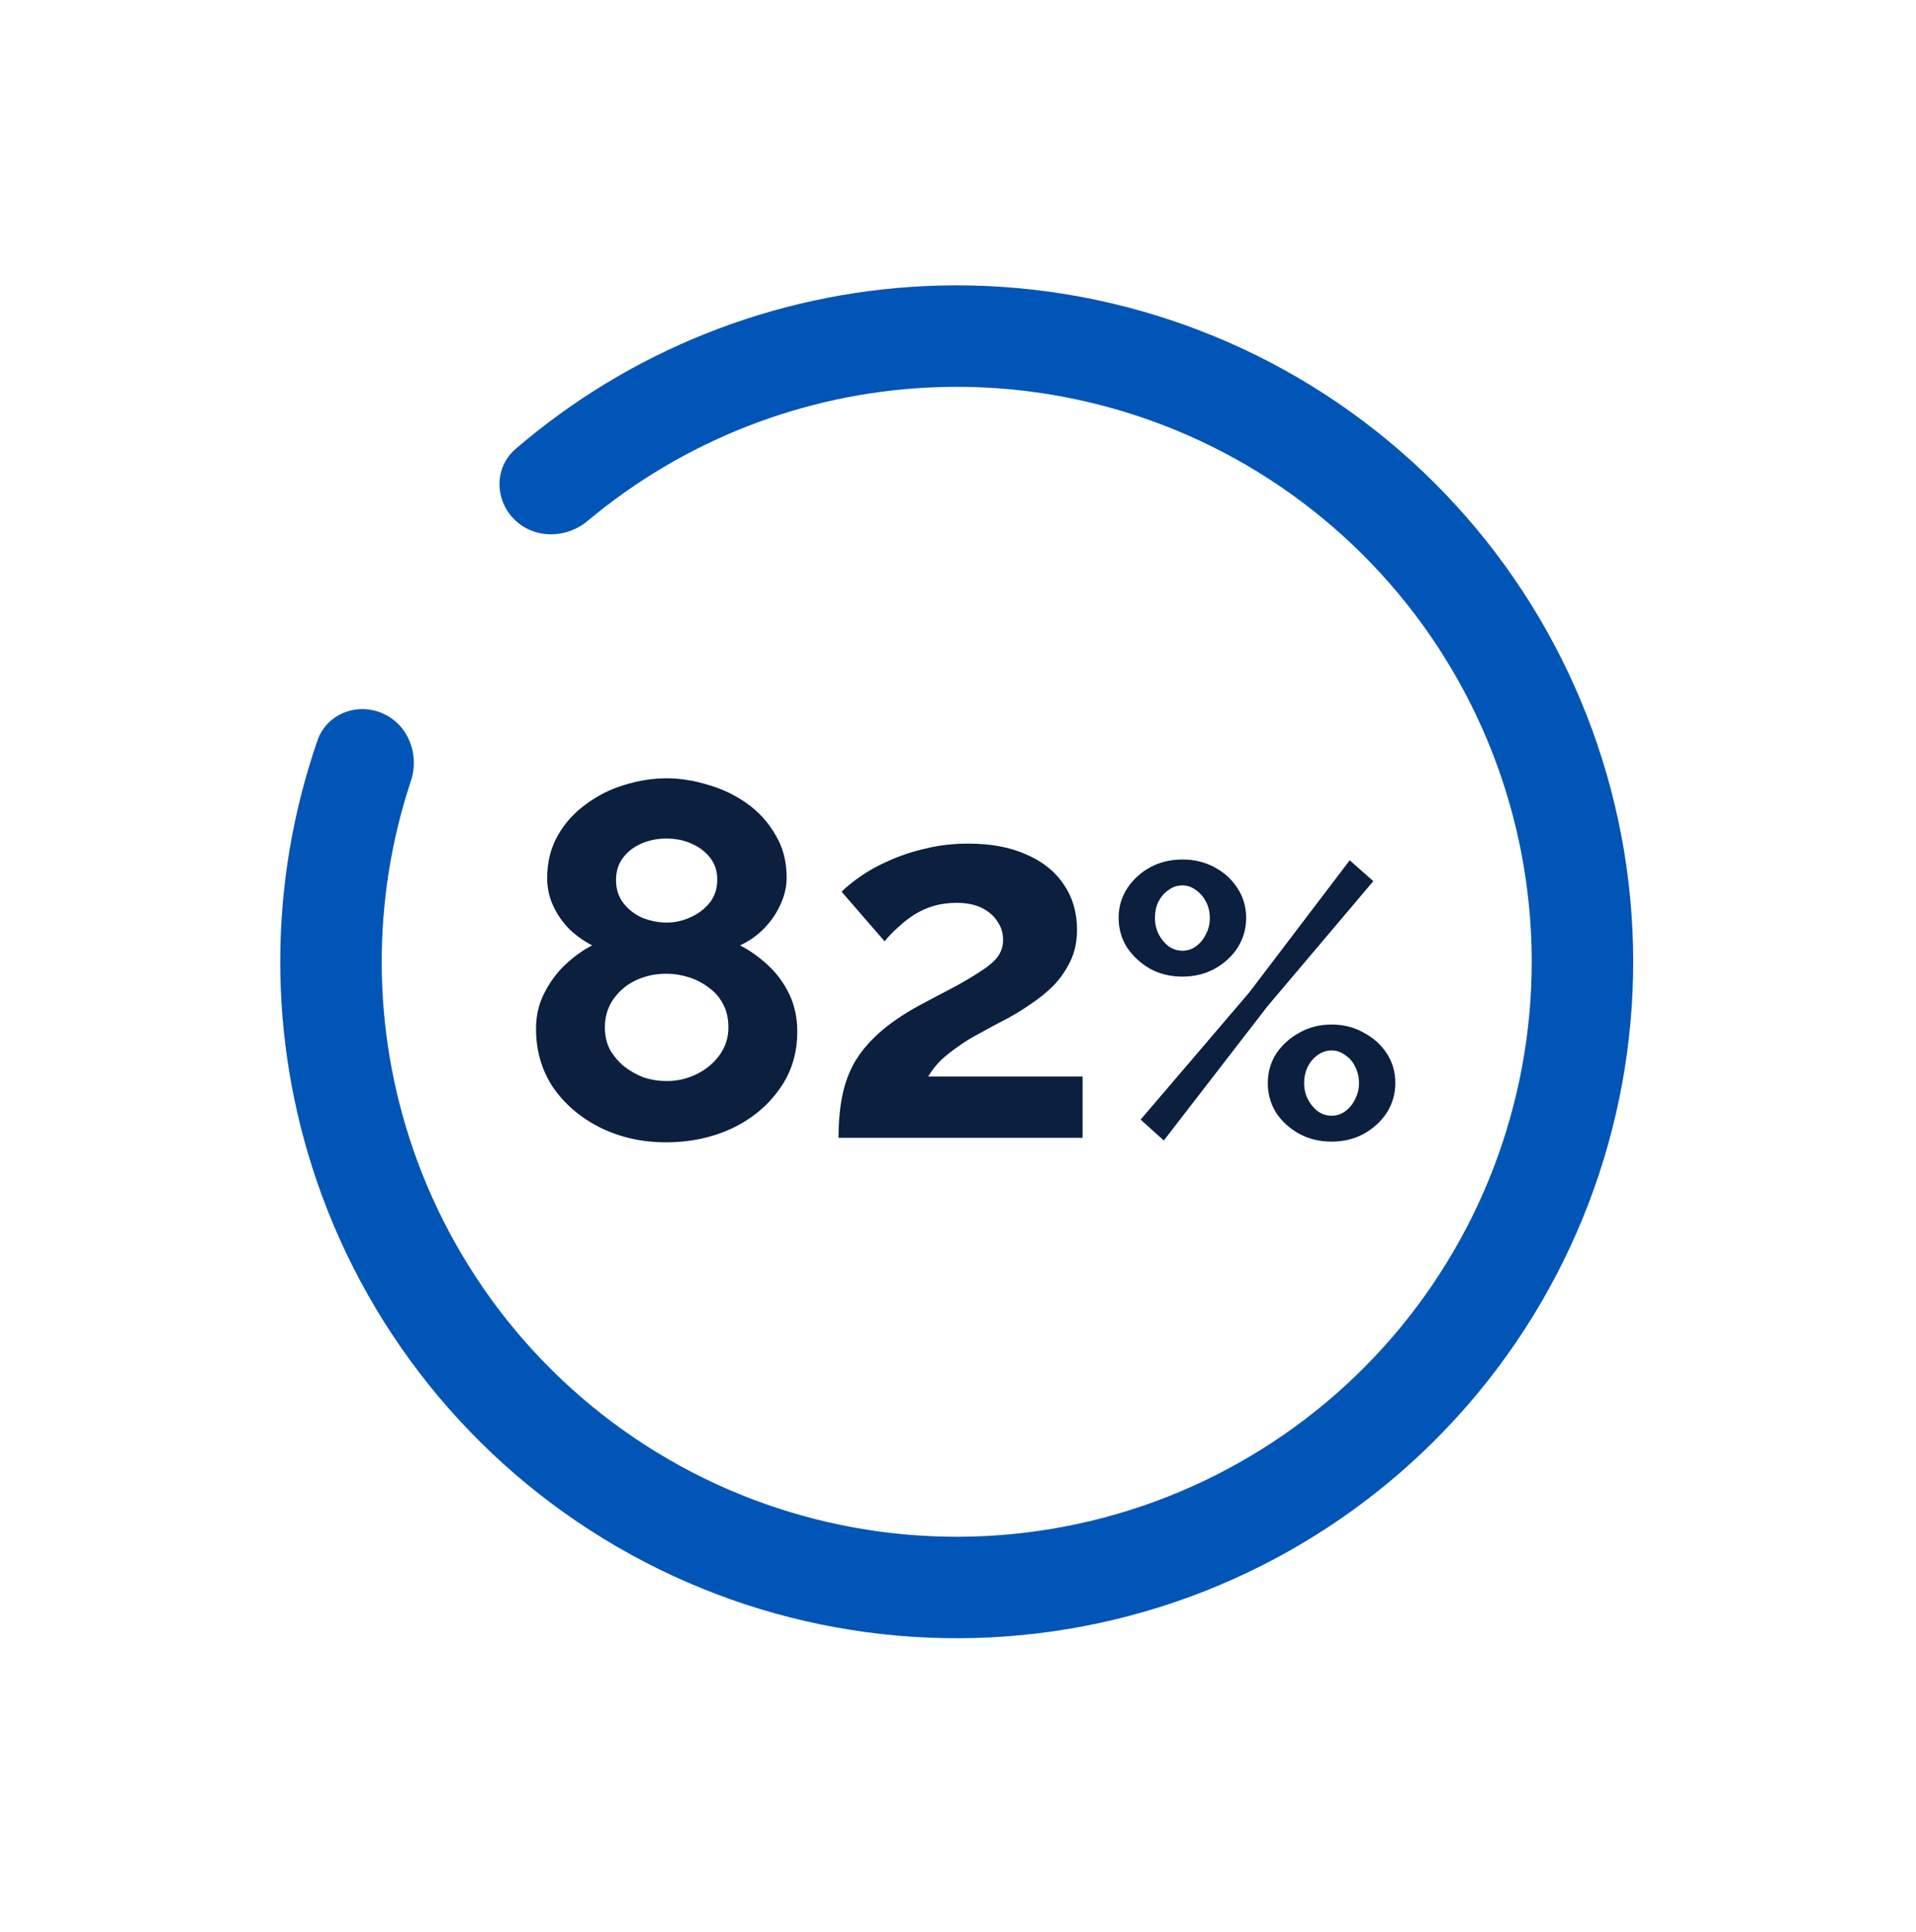
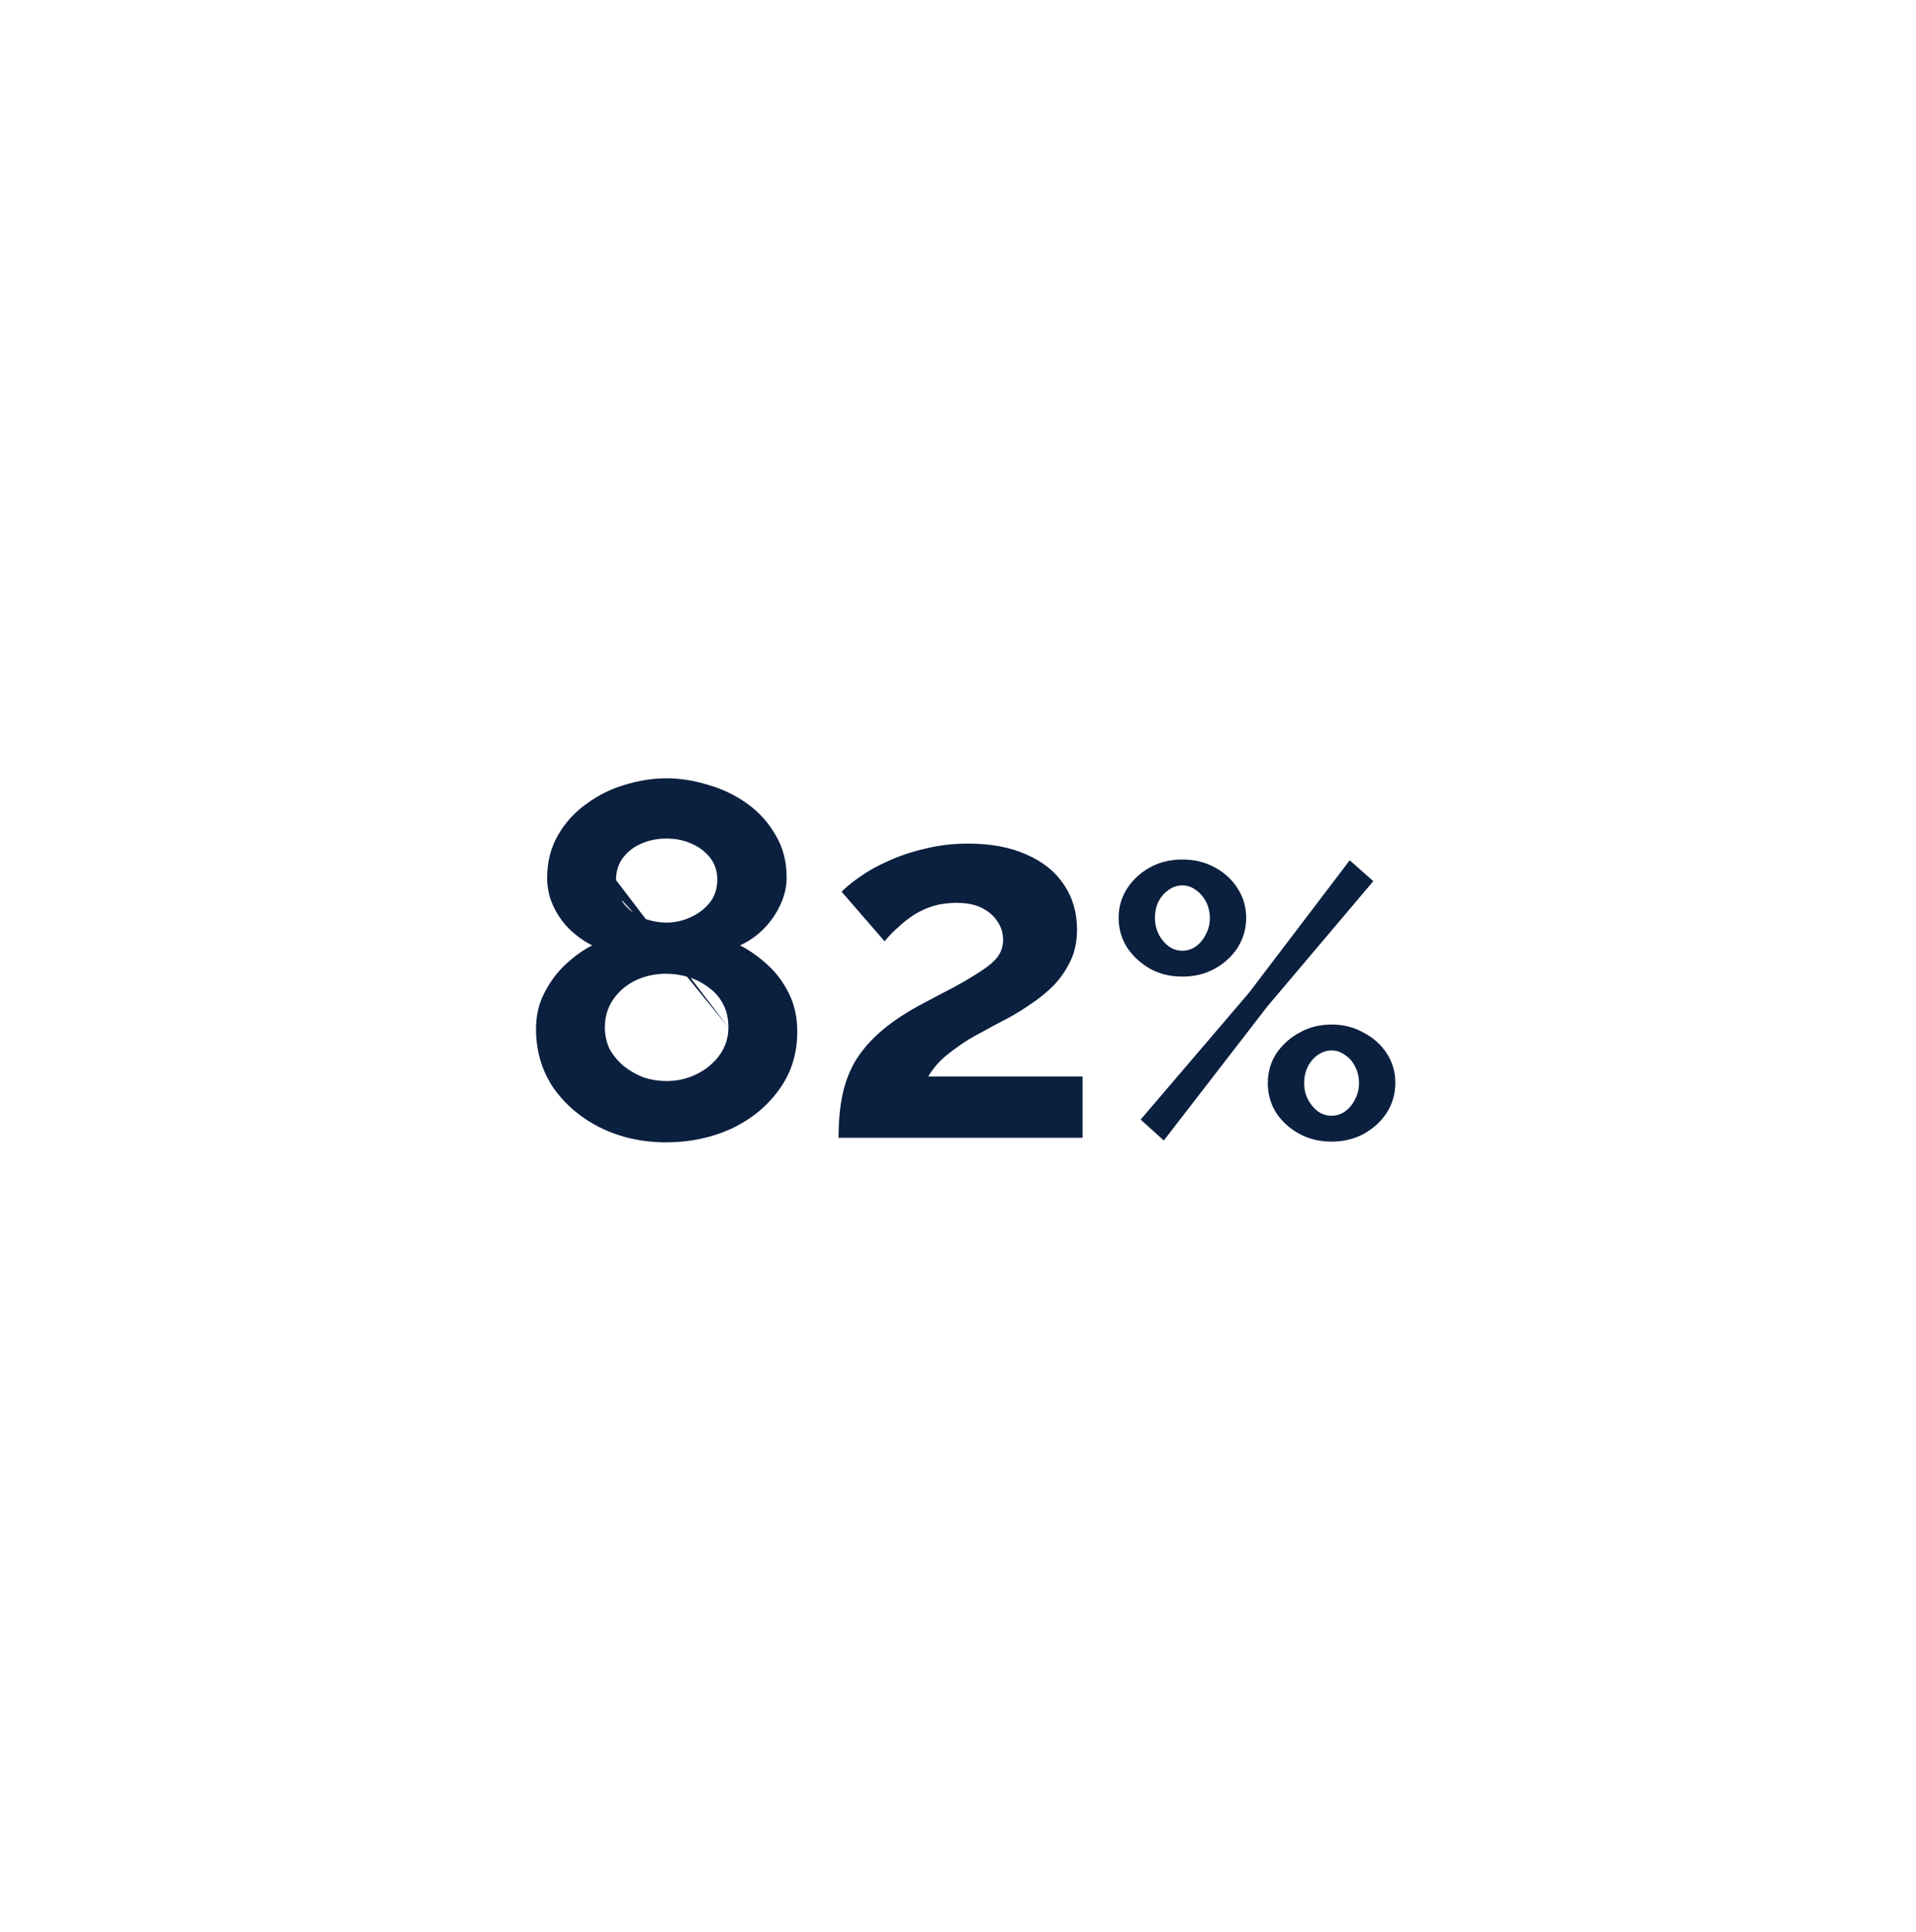
<svg xmlns="http://www.w3.org/2000/svg" width="117" height="118" viewBox="0 0 117 118" fill="none">
-   <path d="M48.685 62.988C48.685 64.348 48.314 65.533 47.572 66.543C46.851 67.553 45.882 68.347 44.666 68.924C43.45 69.481 42.12 69.759 40.677 69.759C39.214 69.759 37.874 69.46 36.658 68.862C35.463 68.264 34.504 67.45 33.783 66.42C33.082 65.368 32.732 64.173 32.732 62.833C32.732 62.009 32.907 61.267 33.257 60.607C33.608 59.927 34.04 59.35 34.556 58.876C35.092 58.381 35.627 58 36.163 57.732C35.669 57.484 35.205 57.155 34.772 56.742C34.36 56.33 34.03 55.856 33.783 55.32C33.535 54.784 33.412 54.218 33.412 53.62C33.412 52.651 33.628 51.785 34.061 51.023C34.494 50.26 35.071 49.621 35.792 49.106C36.514 48.57 37.297 48.178 38.142 47.931C39.008 47.663 39.863 47.529 40.708 47.529C41.533 47.529 42.378 47.663 43.244 47.931C44.109 48.178 44.903 48.559 45.624 49.075C46.346 49.59 46.923 50.229 47.356 50.992C47.809 51.734 48.036 52.599 48.036 53.589C48.036 54.166 47.902 54.733 47.634 55.289C47.386 55.825 47.046 56.309 46.614 56.742C46.201 57.155 45.727 57.484 45.191 57.732C45.789 58.041 46.356 58.443 46.892 58.938C47.428 59.432 47.861 60.02 48.19 60.7C48.52 61.38 48.685 62.143 48.685 62.988ZM44.48 62.74C44.48 62.205 44.377 61.741 44.171 61.349C43.965 60.937 43.676 60.597 43.305 60.329C42.934 60.04 42.522 59.824 42.069 59.68C41.615 59.535 41.151 59.463 40.677 59.463C40.018 59.463 39.4 59.597 38.822 59.865C38.266 60.133 37.812 60.514 37.462 61.009C37.112 61.504 36.936 62.081 36.936 62.74C36.936 63.235 37.039 63.689 37.245 64.101C37.472 64.492 37.761 64.832 38.111 65.121C38.482 65.41 38.884 65.636 39.317 65.801C39.77 65.946 40.234 66.018 40.708 66.018C41.368 66.018 41.986 65.873 42.563 65.585C43.141 65.296 43.604 64.905 43.955 64.41C44.305 63.915 44.48 63.359 44.48 62.74ZM37.617 53.743C37.617 54.3 37.771 54.774 38.08 55.166C38.389 55.557 38.781 55.856 39.255 56.062C39.75 56.248 40.234 56.34 40.708 56.34C41.203 56.34 41.677 56.237 42.13 56.031C42.605 55.825 42.996 55.537 43.305 55.166C43.635 54.774 43.8 54.29 43.8 53.712C43.8 53.197 43.656 52.754 43.367 52.383C43.079 52.012 42.697 51.723 42.223 51.517C41.77 51.311 41.255 51.208 40.677 51.208C40.142 51.208 39.636 51.311 39.162 51.517C38.688 51.723 38.307 52.022 38.019 52.414C37.751 52.785 37.617 53.228 37.617 53.743ZM51.205 69.481C51.205 68.553 51.278 67.718 51.422 66.976C51.566 66.234 51.813 65.544 52.164 64.905C52.535 64.266 53.029 63.668 53.648 63.111C54.287 62.534 55.091 61.978 56.059 61.442C56.904 60.988 57.647 60.597 58.285 60.267C58.924 59.917 59.46 59.597 59.893 59.309C60.347 59.02 60.687 58.731 60.913 58.443C61.14 58.134 61.254 57.783 61.254 57.392C61.254 56.979 61.14 56.608 60.913 56.279C60.687 55.928 60.367 55.65 59.955 55.444C59.543 55.238 59.028 55.135 58.409 55.135C57.914 55.135 57.451 55.197 57.018 55.32C56.606 55.444 56.214 55.619 55.843 55.846C55.493 56.072 55.163 56.33 54.854 56.619C54.544 56.887 54.266 57.175 54.019 57.484L51.391 54.455C51.679 54.166 52.061 53.857 52.535 53.527C53.029 53.177 53.607 52.857 54.266 52.569C54.946 52.259 55.688 52.012 56.492 51.827C57.317 51.62 58.193 51.517 59.12 51.517C60.522 51.517 61.717 51.744 62.707 52.197C63.696 52.63 64.448 53.238 64.964 54.022C65.5 54.805 65.768 55.722 65.768 56.773C65.768 57.495 65.634 58.134 65.366 58.69C65.098 59.247 64.758 59.741 64.345 60.174C63.933 60.587 63.48 60.958 62.985 61.287C62.511 61.617 62.047 61.906 61.594 62.153C60.955 62.483 60.378 62.792 59.862 63.081C59.347 63.349 58.894 63.627 58.502 63.915C58.11 64.183 57.76 64.462 57.451 64.75C57.162 65.039 56.904 65.368 56.678 65.739H66.108V69.481H51.205ZM72.202 59.639C71.478 59.639 70.825 59.482 70.243 59.167C69.661 58.837 69.189 58.404 68.827 57.869C68.481 57.318 68.308 56.713 68.308 56.052C68.308 55.391 68.481 54.793 68.827 54.258C69.189 53.708 69.661 53.275 70.243 52.96C70.825 52.645 71.478 52.488 72.202 52.488C72.926 52.488 73.579 52.645 74.161 52.96C74.759 53.275 75.231 53.708 75.577 54.258C75.923 54.793 76.096 55.391 76.096 56.052C76.096 56.713 75.923 57.318 75.577 57.869C75.231 58.404 74.759 58.837 74.161 59.167C73.579 59.482 72.926 59.639 72.202 59.639ZM72.202 58.058C72.517 58.058 72.8 57.964 73.052 57.775C73.303 57.586 73.5 57.342 73.642 57.043C73.799 56.744 73.878 56.422 73.878 56.075C73.878 55.698 73.799 55.36 73.642 55.061C73.484 54.762 73.28 54.526 73.028 54.353C72.776 54.164 72.501 54.069 72.202 54.069C71.887 54.069 71.604 54.164 71.353 54.353C71.101 54.526 70.896 54.762 70.739 55.061C70.597 55.36 70.526 55.69 70.526 56.052C70.526 56.414 70.605 56.752 70.763 57.067C70.92 57.366 71.124 57.609 71.376 57.798C71.628 57.971 71.903 58.058 72.202 58.058ZM81.312 69.716C80.588 69.716 79.935 69.559 79.353 69.245C78.771 68.93 78.299 68.505 77.937 67.97C77.591 67.419 77.418 66.814 77.418 66.153C77.418 65.476 77.591 64.871 77.937 64.336C78.299 63.801 78.771 63.376 79.353 63.061C79.935 62.731 80.588 62.566 81.312 62.566C82.036 62.566 82.689 62.731 83.271 63.061C83.869 63.376 84.341 63.801 84.687 64.336C85.033 64.871 85.206 65.468 85.206 66.129C85.206 66.79 85.033 67.396 84.687 67.946C84.341 68.481 83.869 68.914 83.271 69.245C82.689 69.559 82.036 69.716 81.312 69.716ZM81.312 68.135C81.626 68.135 81.91 68.041 82.162 67.852C82.413 67.663 82.61 67.419 82.751 67.12C82.909 66.822 82.987 66.499 82.987 66.153C82.987 65.775 82.909 65.437 82.751 65.138C82.61 64.839 82.405 64.603 82.138 64.43C81.886 64.241 81.611 64.147 81.312 64.147C81.013 64.147 80.73 64.241 80.462 64.43C80.21 64.603 80.006 64.847 79.849 65.162C79.707 65.46 79.636 65.783 79.636 66.129C79.636 66.507 79.715 66.845 79.872 67.144C80.03 67.443 80.234 67.687 80.486 67.876C80.738 68.049 81.013 68.135 81.312 68.135ZM69.653 68.371L76.285 60.607L82.421 52.535L83.861 53.81L77.394 61.456L71.069 69.646L69.653 68.371Z" fill="#0B1F3F" />
-   <path d="M31.403 31.715C30.193 30.506 30.186 28.534 31.483 27.418C38.448 21.426 47.24 17.907 56.476 17.471C66.747 16.987 76.83 20.351 84.753 26.905C92.676 33.46 97.87 42.734 99.319 52.914C100.768 63.094 98.368 73.449 92.588 81.954C86.808 90.458 78.064 96.502 68.065 98.902C58.067 101.303 47.532 99.888 38.521 94.934C29.51 89.98 22.671 81.844 19.34 72.115C16.345 63.367 16.381 53.897 19.387 45.216C19.948 43.599 21.783 42.88 23.354 43.559V43.559C24.924 44.239 25.632 46.06 25.093 47.684C22.686 54.942 22.707 62.82 25.202 70.108C28.034 78.377 33.847 85.293 41.506 89.504C49.166 93.715 58.12 94.917 66.619 92.877C75.118 90.837 82.55 85.7 87.463 78.471C92.376 71.242 94.416 62.44 93.184 53.787C91.953 45.134 87.538 37.251 80.803 31.68C74.069 26.108 65.499 23.249 56.768 23.661C49.073 24.024 41.741 26.905 35.878 31.815C34.566 32.913 32.613 32.925 31.403 31.715V31.715Z" fill="#0155B6" />
+   <path d="M48.685 62.988C48.685 64.348 48.314 65.533 47.572 66.543C46.851 67.553 45.882 68.347 44.666 68.924C43.45 69.481 42.12 69.759 40.677 69.759C39.214 69.759 37.874 69.46 36.658 68.862C35.463 68.264 34.504 67.45 33.783 66.42C33.082 65.368 32.732 64.173 32.732 62.833C32.732 62.009 32.907 61.267 33.257 60.607C33.608 59.927 34.04 59.35 34.556 58.876C35.092 58.381 35.627 58 36.163 57.732C35.669 57.484 35.205 57.155 34.772 56.742C34.36 56.33 34.03 55.856 33.783 55.32C33.535 54.784 33.412 54.218 33.412 53.62C33.412 52.651 33.628 51.785 34.061 51.023C34.494 50.26 35.071 49.621 35.792 49.106C36.514 48.57 37.297 48.178 38.142 47.931C39.008 47.663 39.863 47.529 40.708 47.529C41.533 47.529 42.378 47.663 43.244 47.931C44.109 48.178 44.903 48.559 45.624 49.075C46.346 49.59 46.923 50.229 47.356 50.992C47.809 51.734 48.036 52.599 48.036 53.589C48.036 54.166 47.902 54.733 47.634 55.289C47.386 55.825 47.046 56.309 46.614 56.742C46.201 57.155 45.727 57.484 45.191 57.732C45.789 58.041 46.356 58.443 46.892 58.938C47.428 59.432 47.861 60.02 48.19 60.7C48.52 61.38 48.685 62.143 48.685 62.988ZM44.48 62.74C44.48 62.205 44.377 61.741 44.171 61.349C43.965 60.937 43.676 60.597 43.305 60.329C42.934 60.04 42.522 59.824 42.069 59.68C41.615 59.535 41.151 59.463 40.677 59.463C40.018 59.463 39.4 59.597 38.822 59.865C38.266 60.133 37.812 60.514 37.462 61.009C37.112 61.504 36.936 62.081 36.936 62.74C36.936 63.235 37.039 63.689 37.245 64.101C37.472 64.492 37.761 64.832 38.111 65.121C38.482 65.41 38.884 65.636 39.317 65.801C39.77 65.946 40.234 66.018 40.708 66.018C41.368 66.018 41.986 65.873 42.563 65.585C43.141 65.296 43.604 64.905 43.955 64.41C44.305 63.915 44.48 63.359 44.48 62.74ZC37.617 54.3 37.771 54.774 38.08 55.166C38.389 55.557 38.781 55.856 39.255 56.062C39.75 56.248 40.234 56.34 40.708 56.34C41.203 56.34 41.677 56.237 42.13 56.031C42.605 55.825 42.996 55.537 43.305 55.166C43.635 54.774 43.8 54.29 43.8 53.712C43.8 53.197 43.656 52.754 43.367 52.383C43.079 52.012 42.697 51.723 42.223 51.517C41.77 51.311 41.255 51.208 40.677 51.208C40.142 51.208 39.636 51.311 39.162 51.517C38.688 51.723 38.307 52.022 38.019 52.414C37.751 52.785 37.617 53.228 37.617 53.743ZM51.205 69.481C51.205 68.553 51.278 67.718 51.422 66.976C51.566 66.234 51.813 65.544 52.164 64.905C52.535 64.266 53.029 63.668 53.648 63.111C54.287 62.534 55.091 61.978 56.059 61.442C56.904 60.988 57.647 60.597 58.285 60.267C58.924 59.917 59.46 59.597 59.893 59.309C60.347 59.02 60.687 58.731 60.913 58.443C61.14 58.134 61.254 57.783 61.254 57.392C61.254 56.979 61.14 56.608 60.913 56.279C60.687 55.928 60.367 55.65 59.955 55.444C59.543 55.238 59.028 55.135 58.409 55.135C57.914 55.135 57.451 55.197 57.018 55.32C56.606 55.444 56.214 55.619 55.843 55.846C55.493 56.072 55.163 56.33 54.854 56.619C54.544 56.887 54.266 57.175 54.019 57.484L51.391 54.455C51.679 54.166 52.061 53.857 52.535 53.527C53.029 53.177 53.607 52.857 54.266 52.569C54.946 52.259 55.688 52.012 56.492 51.827C57.317 51.62 58.193 51.517 59.12 51.517C60.522 51.517 61.717 51.744 62.707 52.197C63.696 52.63 64.448 53.238 64.964 54.022C65.5 54.805 65.768 55.722 65.768 56.773C65.768 57.495 65.634 58.134 65.366 58.69C65.098 59.247 64.758 59.741 64.345 60.174C63.933 60.587 63.48 60.958 62.985 61.287C62.511 61.617 62.047 61.906 61.594 62.153C60.955 62.483 60.378 62.792 59.862 63.081C59.347 63.349 58.894 63.627 58.502 63.915C58.11 64.183 57.76 64.462 57.451 64.75C57.162 65.039 56.904 65.368 56.678 65.739H66.108V69.481H51.205ZM72.202 59.639C71.478 59.639 70.825 59.482 70.243 59.167C69.661 58.837 69.189 58.404 68.827 57.869C68.481 57.318 68.308 56.713 68.308 56.052C68.308 55.391 68.481 54.793 68.827 54.258C69.189 53.708 69.661 53.275 70.243 52.96C70.825 52.645 71.478 52.488 72.202 52.488C72.926 52.488 73.579 52.645 74.161 52.96C74.759 53.275 75.231 53.708 75.577 54.258C75.923 54.793 76.096 55.391 76.096 56.052C76.096 56.713 75.923 57.318 75.577 57.869C75.231 58.404 74.759 58.837 74.161 59.167C73.579 59.482 72.926 59.639 72.202 59.639ZM72.202 58.058C72.517 58.058 72.8 57.964 73.052 57.775C73.303 57.586 73.5 57.342 73.642 57.043C73.799 56.744 73.878 56.422 73.878 56.075C73.878 55.698 73.799 55.36 73.642 55.061C73.484 54.762 73.28 54.526 73.028 54.353C72.776 54.164 72.501 54.069 72.202 54.069C71.887 54.069 71.604 54.164 71.353 54.353C71.101 54.526 70.896 54.762 70.739 55.061C70.597 55.36 70.526 55.69 70.526 56.052C70.526 56.414 70.605 56.752 70.763 57.067C70.92 57.366 71.124 57.609 71.376 57.798C71.628 57.971 71.903 58.058 72.202 58.058ZM81.312 69.716C80.588 69.716 79.935 69.559 79.353 69.245C78.771 68.93 78.299 68.505 77.937 67.97C77.591 67.419 77.418 66.814 77.418 66.153C77.418 65.476 77.591 64.871 77.937 64.336C78.299 63.801 78.771 63.376 79.353 63.061C79.935 62.731 80.588 62.566 81.312 62.566C82.036 62.566 82.689 62.731 83.271 63.061C83.869 63.376 84.341 63.801 84.687 64.336C85.033 64.871 85.206 65.468 85.206 66.129C85.206 66.79 85.033 67.396 84.687 67.946C84.341 68.481 83.869 68.914 83.271 69.245C82.689 69.559 82.036 69.716 81.312 69.716ZM81.312 68.135C81.626 68.135 81.91 68.041 82.162 67.852C82.413 67.663 82.61 67.419 82.751 67.12C82.909 66.822 82.987 66.499 82.987 66.153C82.987 65.775 82.909 65.437 82.751 65.138C82.61 64.839 82.405 64.603 82.138 64.43C81.886 64.241 81.611 64.147 81.312 64.147C81.013 64.147 80.73 64.241 80.462 64.43C80.21 64.603 80.006 64.847 79.849 65.162C79.707 65.46 79.636 65.783 79.636 66.129C79.636 66.507 79.715 66.845 79.872 67.144C80.03 67.443 80.234 67.687 80.486 67.876C80.738 68.049 81.013 68.135 81.312 68.135ZM69.653 68.371L76.285 60.607L82.421 52.535L83.861 53.81L77.394 61.456L71.069 69.646L69.653 68.371Z" fill="#0B1F3F" />
</svg>